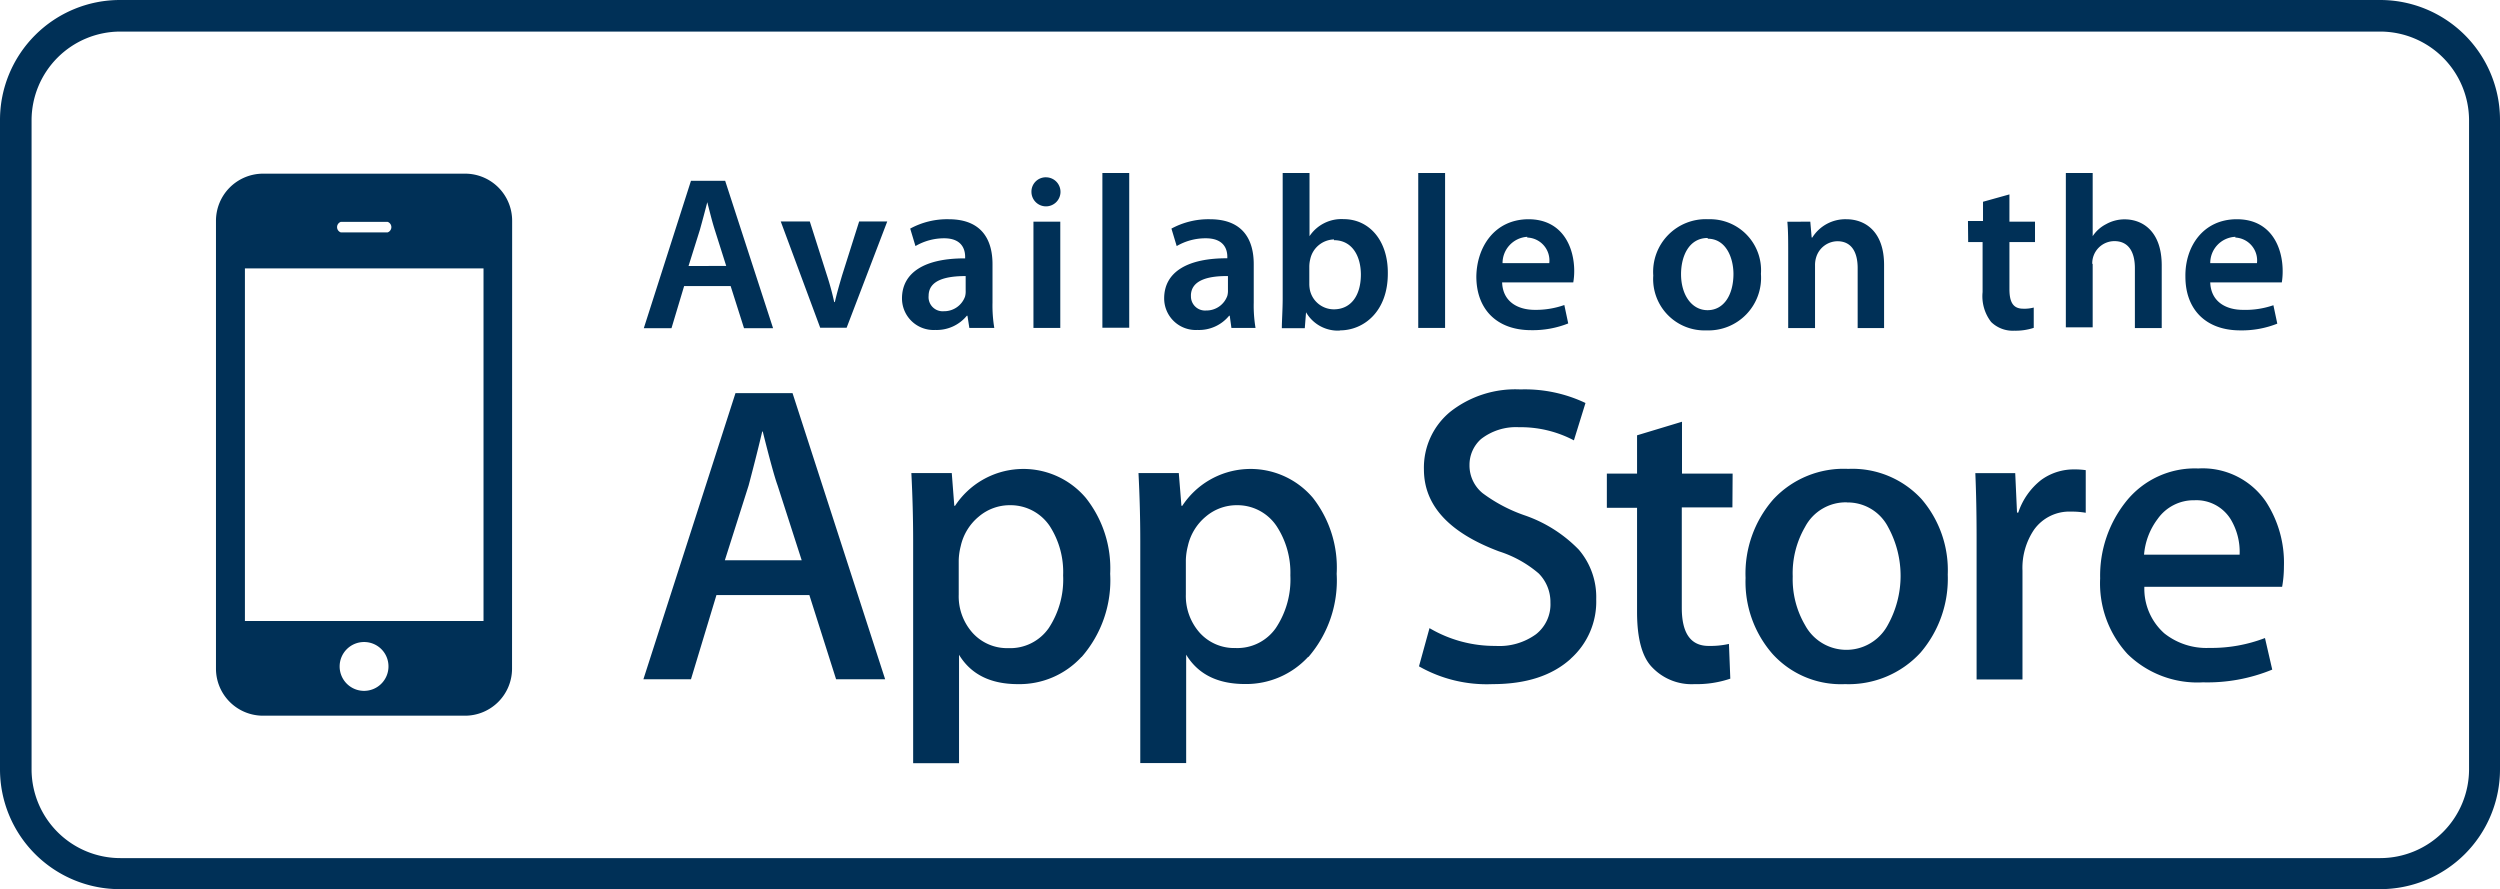
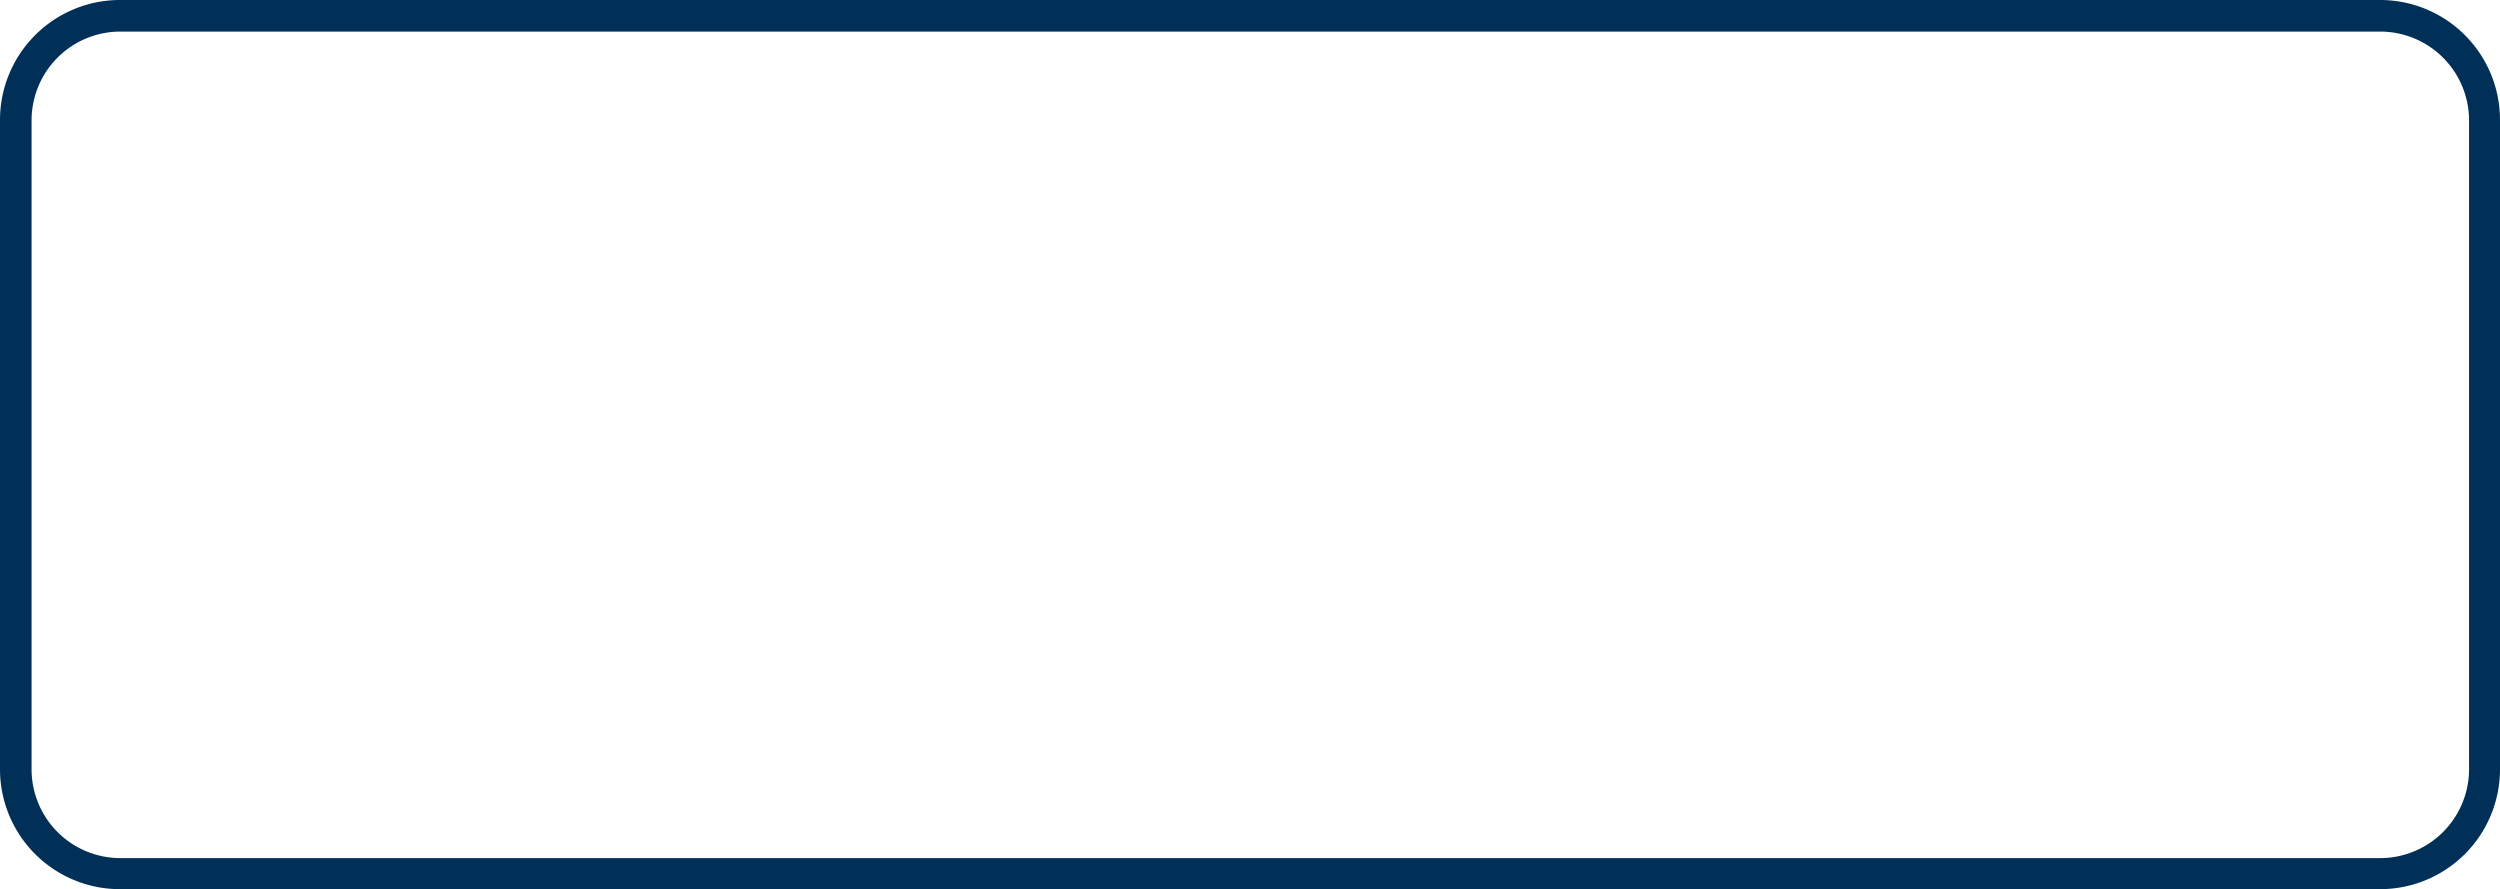
<svg xmlns="http://www.w3.org/2000/svg" viewBox="0 0 237.53 84.48">
  <defs>
    <style>.cls-1{fill:#003057;}</style>
  </defs>
  <g id="Livello_2" data-name="Livello 2">
    <g id="Livello_1-2" data-name="Livello 1">
-       <path class="cls-1" d="M32.38,22.08h4.45a.53.53,0,0,0,0-1H32.38a.53.53,0,0,0,0,1ZM34.6,61a2.32,2.32,0,1,0,2.31,2.32A2.31,2.31,0,0,0,34.6,61ZM23.27,59H45.94V25.5H23.27ZM96,48A4.54,4.54,0,0,0,93,49.08a5.05,5.05,0,0,0-1.72,2.81,6,6,0,0,0-.19,1.34v3.26a5.21,5.21,0,0,0,1.3,3.62,4.41,4.41,0,0,0,3.41,1.47,4.46,4.46,0,0,0,3.84-1.9,8.37,8.37,0,0,0,1.37-5A8.06,8.06,0,0,0,99.75,50,4.49,4.49,0,0,0,96,48Zm79.5-.27a4.37,4.37,0,0,0-4,2.34,8.77,8.77,0,0,0-1.17,4.7,8.62,8.62,0,0,0,1.17,4.62,4.46,4.46,0,0,0,7.86,0,9.61,9.61,0,0,0,.05-9.28A4.32,4.32,0,0,0,175.45,47.74ZM117.5,48a4.52,4.52,0,0,0-2.92,1.07,5.05,5.05,0,0,0-1.72,2.81,6,6,0,0,0-.19,1.34v3.26a5.26,5.26,0,0,0,1.3,3.62,4.41,4.41,0,0,0,3.41,1.47,4.46,4.46,0,0,0,3.84-1.9,8.31,8.31,0,0,0,1.38-5A8.06,8.06,0,0,0,121.3,50,4.48,4.48,0,0,0,117.5,48Zm-45-7h-.08c-.27,1.15-.69,2.86-1.29,5.12l-2.26,7.11h7.3l-2.29-7.11Q73.47,45,72.47,41Zm136,6.53A4.19,4.19,0,0,0,205,49.31a6.51,6.51,0,0,0-1.29,3.39h9.08a6,6,0,0,0-.84-3.35A3.83,3.83,0,0,0,208.5,47.53ZM91.69,28.18a1.85,1.85,0,0,0,.06-.57V26.23c-1.8,0-3.52.35-3.52,1.88a1.34,1.34,0,0,0,1.45,1.46A2.11,2.11,0,0,0,91.69,28.18ZM67.91,21.83c-.27-.85-.5-1.81-.71-2.62h0C67,20,66.73,21,66.5,21.83l-1.08,3.44H69Zm144.62-1c3.27,0,4.35,2.7,4.35,4.92a6.52,6.52,0,0,1-.08,1.08H210c.06,1.82,1.47,2.61,3.11,2.61A8.14,8.14,0,0,0,216,29l.37,1.75a9.11,9.11,0,0,1-3.52.64c-3.28,0-5.21-2-5.21-5.1C207.59,23.47,209.29,20.83,212.53,20.83ZM172,21.06l.13,1.51h.06a3.71,3.71,0,0,1,3.23-1.74c1.77,0,3.59,1.14,3.59,4.34v6H176.5v-5.7c0-1.45-.54-2.55-1.93-2.55a2.14,2.14,0,0,0-2,1.49,2.47,2.47,0,0,0-.12.81v5.95H169.9V24.07c0-1.16,0-2.14-.08-3Zm-26.79-.23c3.28,0,4.36,2.7,4.36,4.92a6.28,6.28,0,0,1-.09,1.08h-6.76c.06,1.82,1.47,2.61,3.11,2.61a8.14,8.14,0,0,0,2.8-.46l.37,1.75a9.11,9.11,0,0,1-3.52.64c-3.28,0-5.21-2-5.21-5.1C140.31,23.47,142,20.83,145.25,20.83Zm-10.46-4.39h2.55V31.16h-2.55Zm-20.23,6.2a5.42,5.42,0,0,0-2.72.74l-.5-1.66a7.37,7.37,0,0,1,3.65-.89c3.24,0,4.17,2.06,4.17,4.27v3.64a13,13,0,0,0,.17,2.42H117L116.84,30h-.06a3.69,3.69,0,0,1-3,1.35,3,3,0,0,1-3.17-3c0-2.53,2.26-3.83,6-3.81V24.4C116.61,23.74,116.34,22.64,114.56,22.64ZM99.47,16.85A1.38,1.38,0,1,1,98,18.24,1.36,1.36,0,0,1,99.47,16.85Zm1.27,4.21v10.1H98.19V21.06ZM65.65,17.18H68.9l4.55,14H70.69l-1.27-4H65l-1.2,4H61.17Zm-17,46.36A4.47,4.47,0,0,1,44.19,68H25a4.47,4.47,0,0,1-4.48-4.46V21A4.48,4.48,0,0,1,25,16.5H44.19A4.47,4.47,0,0,1,48.66,21Zm30.79,1-2.54-8H68.07l-2.42,8H61.13l8.75-27.19H75.3l8.8,27.19Zm1-33.4H77.93l-3.75-10.1h2.76l1.63,5.12a26.3,26.3,0,0,1,.69,2.54h.06c.19-.83.42-1.62.69-2.54l1.62-5.12H84.3Zm5.26-2.78c0-2.53,2.26-3.83,6-3.81V24.4c0-.66-.27-1.76-2-1.76a5.39,5.39,0,0,0-2.72.74l-.5-1.66a7.34,7.34,0,0,1,3.65-.89c3.24,0,4.17,2.06,4.17,4.27v3.64a13,13,0,0,0,.17,2.42H92.1L91.92,30h-.06a3.7,3.7,0,0,1-3,1.35A3,3,0,0,1,85.7,28.38Zm17.06,34.05A8,8,0,0,1,96.71,65q-3.9,0-5.59-2.79v10.3H86.76V51.4q0-3.15-.17-6.45h3.84l.24,3.11h.07a7.77,7.77,0,0,1,12.42-.76,10.76,10.76,0,0,1,2.32,7.22A11.08,11.08,0,0,1,102.76,62.43Zm4.53-31.27h-2.55V16.44h2.55Zm17,31.27a8,8,0,0,1-6,2.58q-3.9,0-5.59-2.79v10.3h-4.36V51.4q0-3.15-.17-6.45H112l.25,3.11h.08a7.76,7.76,0,0,1,12.41-.76A10.76,10.76,0,0,1,127,54.52,11.13,11.13,0,0,1,124.31,62.43Zm3-31a3.49,3.49,0,0,1-3.2-1.74h0l-.12,1.51h-2.18c0-.68.08-1.8.08-2.84V16.44h2.55v6h0a3.64,3.64,0,0,1,3.23-1.62c2.47,0,4.23,2.06,4.21,5.13C131.88,29.59,129.58,31.39,127.3,31.39Zm21.94,31.19Q146.57,65,141.82,65a13,13,0,0,1-7-1.69l1-3.63a12.19,12.19,0,0,0,6.28,1.69,5.93,5.93,0,0,0,3.84-1.11,3.61,3.61,0,0,0,1.37-3,3.85,3.85,0,0,0-1.12-2.78,10.84,10.84,0,0,0-3.76-2.09c-4.75-1.78-7.14-4.37-7.14-7.79a6.86,6.86,0,0,1,2.52-5.49A10,10,0,0,1,144.46,37a13.41,13.41,0,0,1,6.18,1.29l-1.1,3.55a10.83,10.83,0,0,0-5.22-1.25,5.4,5.4,0,0,0-3.61,1.13,3.28,3.28,0,0,0-1.09,2.47,3.39,3.39,0,0,0,1.25,2.67,14.67,14.67,0,0,0,3.95,2.09A13.12,13.12,0,0,1,150,52.22a6.91,6.91,0,0,1,1.66,4.71A7.26,7.26,0,0,1,149.24,62.58ZM164.6,48.21h-4.81v9.54c0,2.42.85,3.62,2.55,3.62a8,8,0,0,0,1.93-.19l.13,3.3A9.91,9.91,0,0,1,161,65a5.17,5.17,0,0,1-4-1.57c-1-1-1.46-2.81-1.46-5.28v-9.9h-2.87V45h2.87V41.36l4.27-1.29V45h4.81Zm-2.46-16.82a4.88,4.88,0,0,1-5.06-5.21,5,5,0,0,1,5.23-5.35,4.85,4.85,0,0,1,5,5.19A5,5,0,0,1,162.14,31.39ZM182.48,62a9.27,9.27,0,0,1-7.18,3,8.77,8.77,0,0,1-6.89-2.87,10.4,10.4,0,0,1-2.56-7.22,10.69,10.69,0,0,1,2.64-7.47,9.13,9.13,0,0,1,7.12-2.89,8.93,8.93,0,0,1,6.95,2.86,10.36,10.36,0,0,1,2.5,7.18A10.79,10.79,0,0,1,182.48,62Zm4.5-41h1.43V19.17l2.51-.7v2.59h2.43V23h-2.43v4.46c0,1.24.34,1.87,1.31,1.87a3.41,3.41,0,0,0,1-.11l0,1.93a5.52,5.52,0,0,1-1.85.27,2.93,2.93,0,0,1-2.2-.83,4,4,0,0,1-.81-2.84V23H187Zm11.19,27.72a7.53,7.53,0,0,0-1.37-.11,4.12,4.12,0,0,0-3.55,1.73,6.48,6.48,0,0,0-1.09,3.87V64.56H187.8V51.12q0-3.37-.12-6.17h3.79l.17,3.75h.12a6.56,6.56,0,0,1,2.18-3.1,5.24,5.24,0,0,1,3.15-1,7.08,7.08,0,0,1,1.08.07Zm.66-23.68v6.06h-2.55V16.44h2.55v6h0a3.33,3.33,0,0,1,1.27-1.14,3.6,3.6,0,0,1,1.76-.46c1.72,0,3.53,1.14,3.53,4.38v5.95h-2.55V25.48c0-1.45-.54-2.57-1.95-2.57a2.11,2.11,0,0,0-2.1,2.19Zm18,30.71H203.74a5.67,5.67,0,0,0,1.9,4.43,6.43,6.43,0,0,0,4.27,1.38,14.2,14.2,0,0,0,5.29-.94l.69,3a16.17,16.17,0,0,1-6.58,1.21,9.49,9.49,0,0,1-7.16-2.68,9.91,9.91,0,0,1-2.61-7.2A11.29,11.29,0,0,1,202,47.65a8.36,8.36,0,0,1,6.86-3.14,7.28,7.28,0,0,1,6.42,3.14A10.64,10.64,0,0,1,217,53.83,11,11,0,0,1,216.82,55.81Zm-90.08-33a2.37,2.37,0,0,0-2.26,1.87,3.1,3.1,0,0,0-.09.66V27a3,3,0,0,0,.07.61,2.33,2.33,0,0,0,2.26,1.78c1.6,0,2.57-1.27,2.57-3.32C129.29,24.28,128.44,22.82,126.74,22.82Zm18.36-.25A2.5,2.5,0,0,0,142.76,25h4.44A2.18,2.18,0,0,0,145.1,22.57Zm17.15.11c-1.81,0-2.54,1.76-2.54,3.44,0,1.95,1,3.42,2.52,3.42s2.46-1.41,2.46-3.46C164.69,24.5,164,22.68,162.25,22.68Zm-49.1,5.43a1.34,1.34,0,0,0,1.45,1.46,2.1,2.1,0,0,0,2-1.39,1.85,1.85,0,0,0,.06-.57V26.23C114.87,26.21,113.15,26.58,113.15,28.11Zm99.23-5.54A2.49,2.49,0,0,0,210,25h4.44A2.18,2.18,0,0,0,212.38,22.57Z" />
      <path class="cls-1" d="M226.15,84.48H11.39A11.39,11.39,0,0,1,0,73.1V11.39A11.4,11.4,0,0,1,11.39,0H226.15a11.39,11.39,0,0,1,11.38,11.39V73.1A11.39,11.39,0,0,1,226.15,84.48ZM11.39,3A8.44,8.44,0,0,0,3,11.39V73.1a8.44,8.44,0,0,0,8.44,8.43H226.15a8.45,8.45,0,0,0,8.44-8.43V11.39A8.45,8.45,0,0,0,226.15,3Z" />
    </g>
  </g>
</svg>